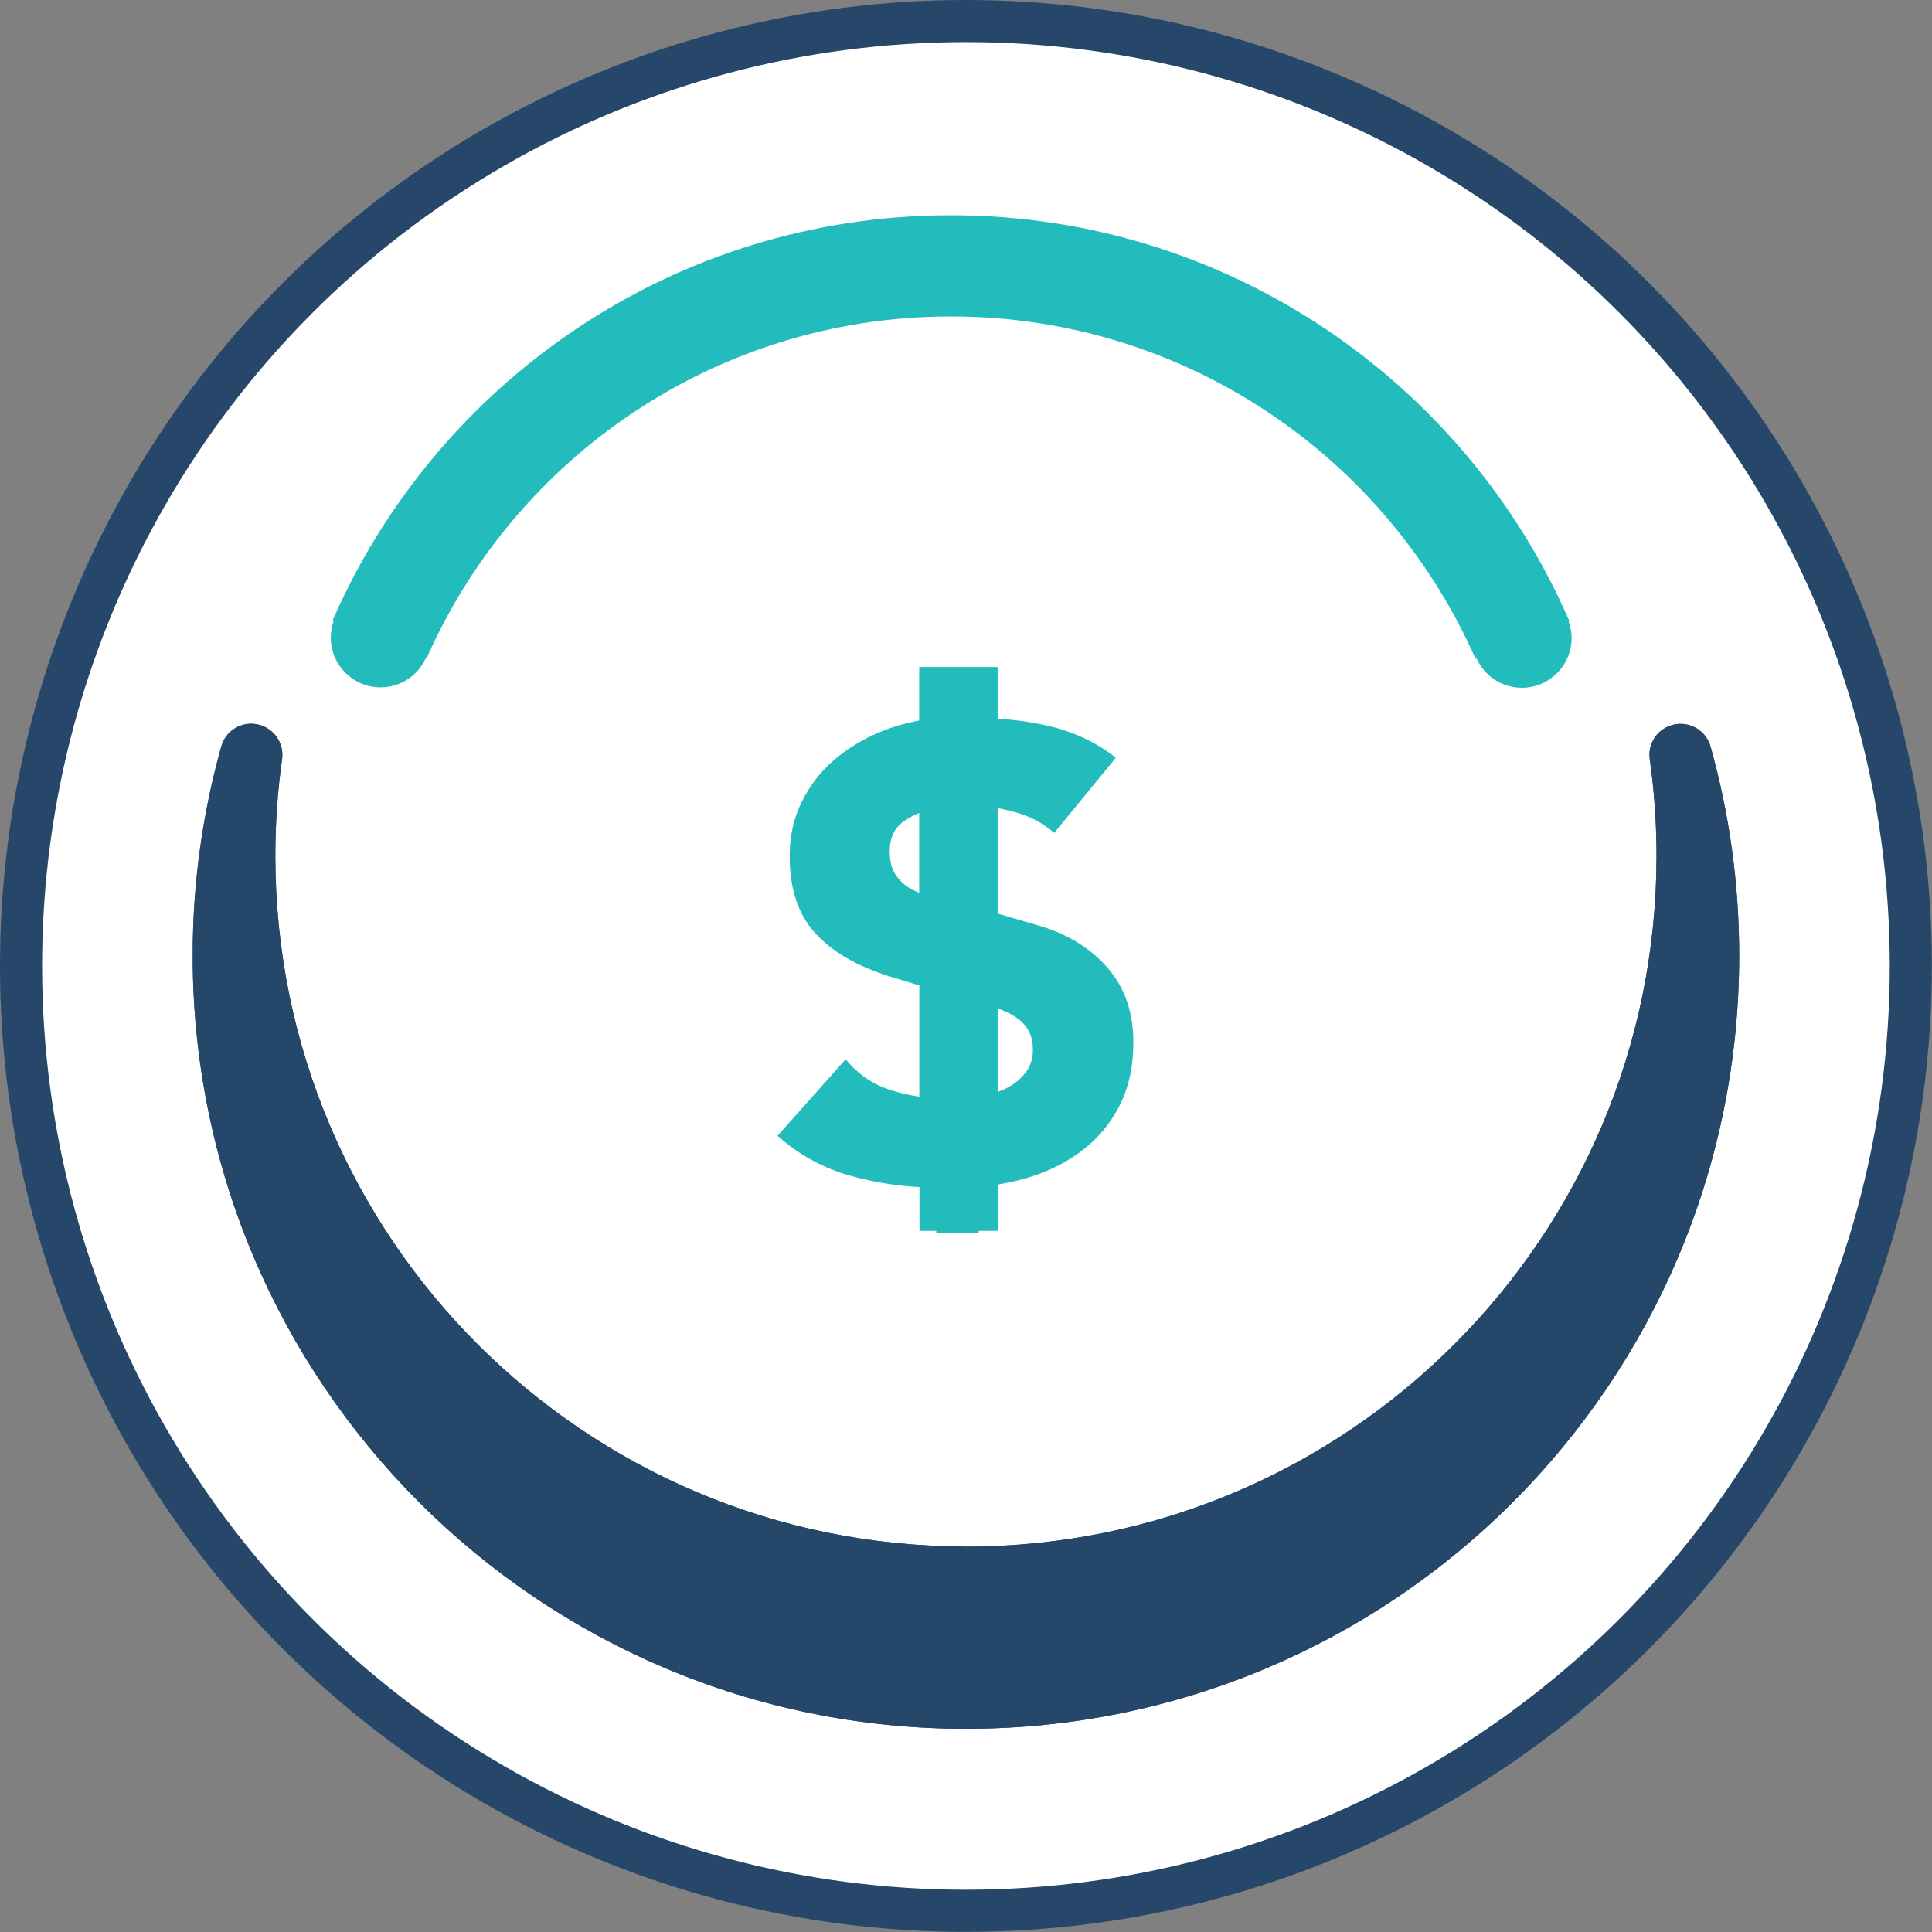
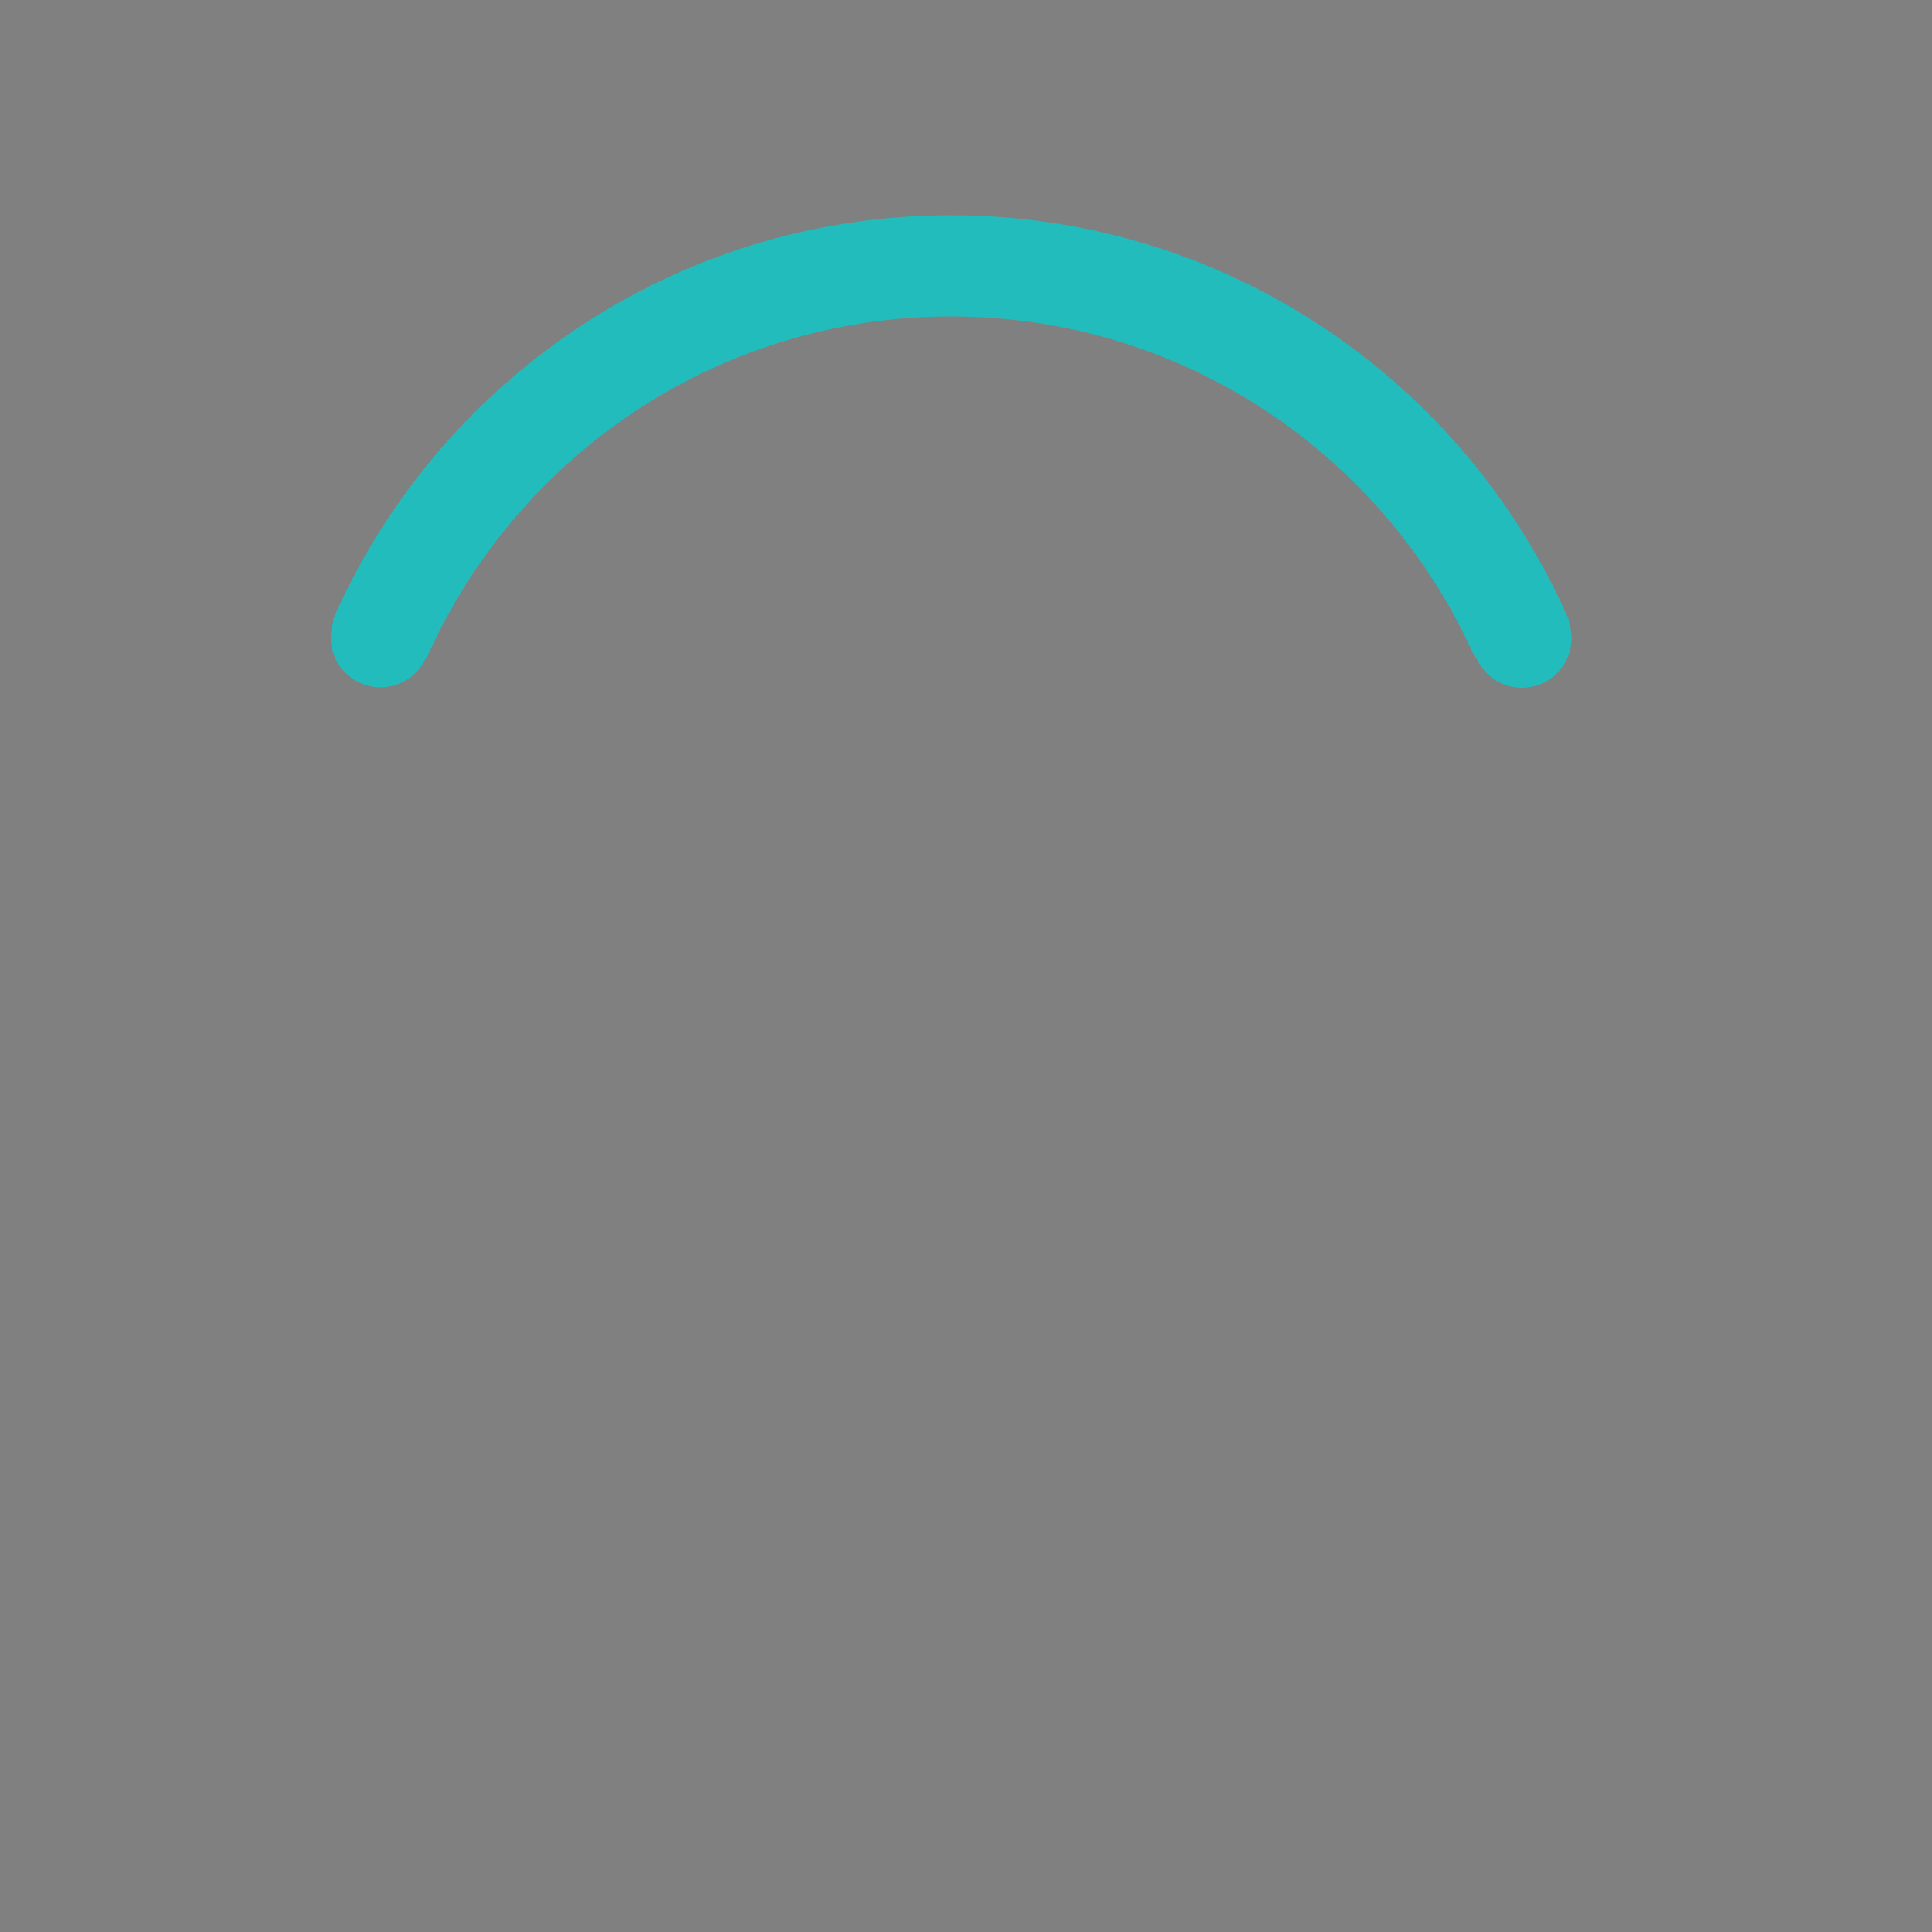
<svg xmlns="http://www.w3.org/2000/svg" id="Layer_2" data-name="Layer 2" viewBox="0 0 137.67 137.67">
  <rect x="0" y="0" width="137.67" height="137.67" fill="#808080" stroke="none" />
  <defs>
    <style>
      .cls-1 {
        clip-rule: evenodd;
      }

      .cls-1, .cls-2, .cls-3 {
        fill: #25486a;
      }

      .cls-4 {
        fill: #23bcbc;
      }

      .cls-5 {
        fill: #fff;
        stroke: #264769;
        stroke-miterlimit: 10;
        stroke-width: 3px;
      }

      .cls-3 {
        fill-rule: evenodd;
      }

      .cls-6 {
        clip-path: url(#clippath);
      }
    </style>
    <clipPath id="clippath">
-       <path class="cls-1" d="M68.83,110.2c-27.18,0-49.21-22.03-49.21-49.21,0-2.34.16-4.64.48-6.89.16-1.16-.6-2.24-1.75-2.48-1.14-.24-2.27.45-2.58,1.57-1.33,4.74-2.04,9.73-2.04,14.9,0,30.43,24.67,55.1,55.1,55.1s55.1-24.67,55.1-55.1c0-5.16-.71-10.16-2.04-14.89-.31-1.12-1.44-1.81-2.59-1.57-1.15.24-1.91,1.32-1.74,2.48.32,2.25.48,4.55.48,6.89,0,27.18-22.03,49.21-49.21,49.21Z" />
-     </clipPath>
+       </clipPath>
  </defs>
  <g id="Layer_1-2" data-name="Layer 1">
    <g>
-       <circle class="cls-5" cx="68.83" cy="68.83" r="67.33" />
      <g>
        <g>
-           <path class="cls-3" d="M68.83,110.2c-27.18,0-49.21-22.03-49.21-49.21,0-2.34.16-4.64.48-6.89.16-1.16-.6-2.24-1.75-2.48-1.14-.24-2.27.45-2.58,1.57-1.33,4.74-2.04,9.73-2.04,14.9,0,30.43,24.67,55.1,55.1,55.1s55.1-24.67,55.1-55.1c0-5.16-.71-10.16-2.04-14.89-.31-1.12-1.44-1.81-2.59-1.57-1.15.24-1.91,1.32-1.74,2.48.32,2.25.48,4.55.48,6.89,0,27.18-22.03,49.21-49.21,49.21Z" />
          <g class="cls-6">
-             <rect class="cls-2" x="13.74" y="3.81" width="110.19" height="119.37" />
-           </g>
+             </g>
        </g>
-         <path class="cls-4" d="M78.94,68.98c-1.21-1.39-2.81-2.39-4.83-3l-3.02-.88v-7.51c.51.09,1.01.21,1.51.36.94.29,1.78.75,2.52,1.4l4.39-5.35c-1.34-1.07-2.9-1.81-4.67-2.24-1.29-.31-2.53-.47-3.75-.55v-3.68h-5.59v3.81c-.92.18-1.83.42-2.71.79-1.27.52-2.38,1.19-3.34,2.01-.96.82-1.73,1.82-2.31,2.98-.58,1.16-.87,2.46-.87,3.89,0,2.32.6,4.14,1.81,5.47,1.2,1.33,2.97,2.36,5.29,3.09l2.14.65v7.93c-.81-.13-1.61-.31-2.37-.59-1.13-.41-2.09-1.11-2.88-2.08l-4.85,5.45c1.52,1.37,3.29,2.33,5.29,2.88,1.6.44,3.21.69,4.82.78v3.12h1.2v.13h3.02v-.13h1.37v-3.3c.99-.18,1.96-.4,2.88-.74,1.34-.49,2.52-1.16,3.52-2.01,1.01-.85,1.8-1.89,2.38-3.11.58-1.22.87-2.64.87-4.26,0-2.14-.6-3.9-1.81-5.29ZM64.77,63.26c-.37-.23-.69-.54-.96-.94s-.41-.95-.41-1.65c0-.98.34-1.69,1.01-2.15.34-.23.7-.43,1.09-.59v5.68c-.24-.09-.48-.2-.72-.35ZM73.26,76.16c-.23.38-.53.71-.89.98s-.79.5-1.26.66c0,0-.01,0-.02,0v-5.95c.21.09.44.17.64.27.37.17.69.37.96.59.27.23.5.51.66.85.17.34.25.75.25,1.24,0,.52-.11.97-.34,1.35Z" />
        <path class="cls-4" d="M111.77,44.25l.05-.02c-7.4-17-24.34-28.89-44.06-28.89s-36.63,11.87-44.05,28.85l.08.03c-.14.38-.22.78-.22,1.21,0,1.96,1.59,3.55,3.55,3.55,1.44,0,2.68-.86,3.23-2.1l.05.02c6.34-14.34,20.67-24.35,37.36-24.35s31.05,10.03,37.38,24.39l.07-.03c.56,1.24,1.79,2.1,3.23,2.1,1.96,0,3.55-1.59,3.55-3.55,0-.43-.09-.83-.22-1.21Z" />
      </g>
    </g>
  </g>
</svg>